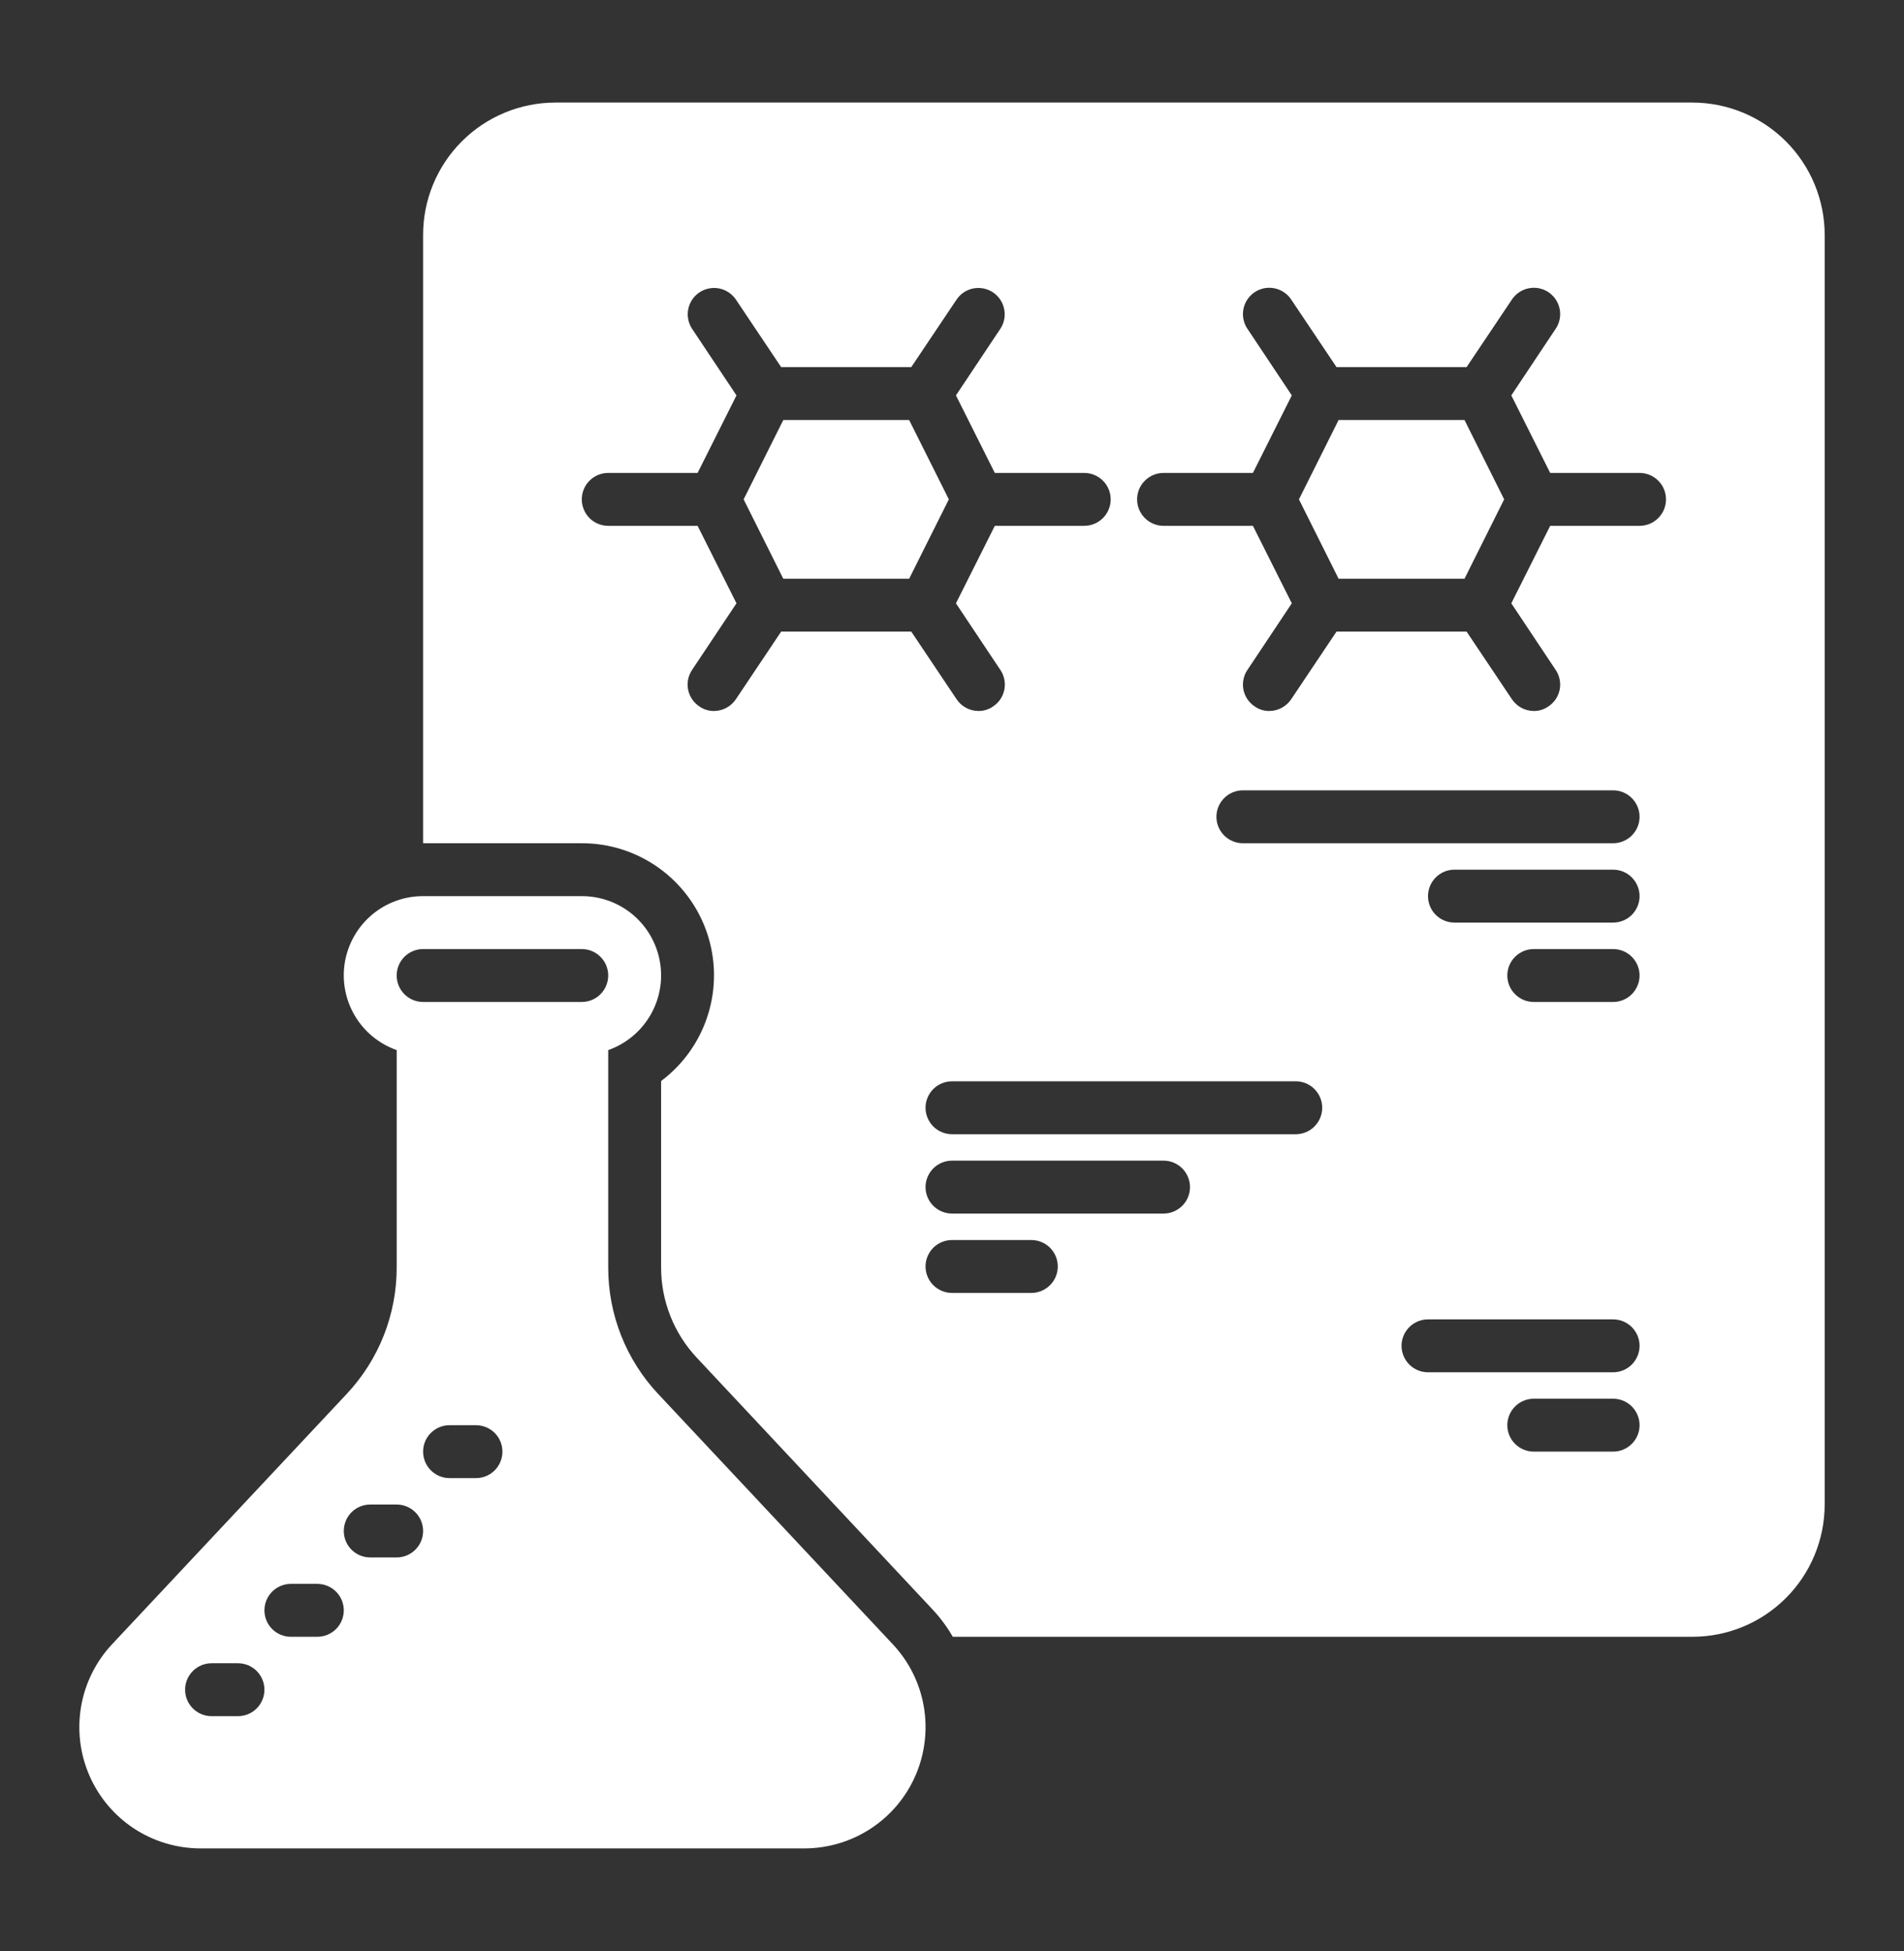
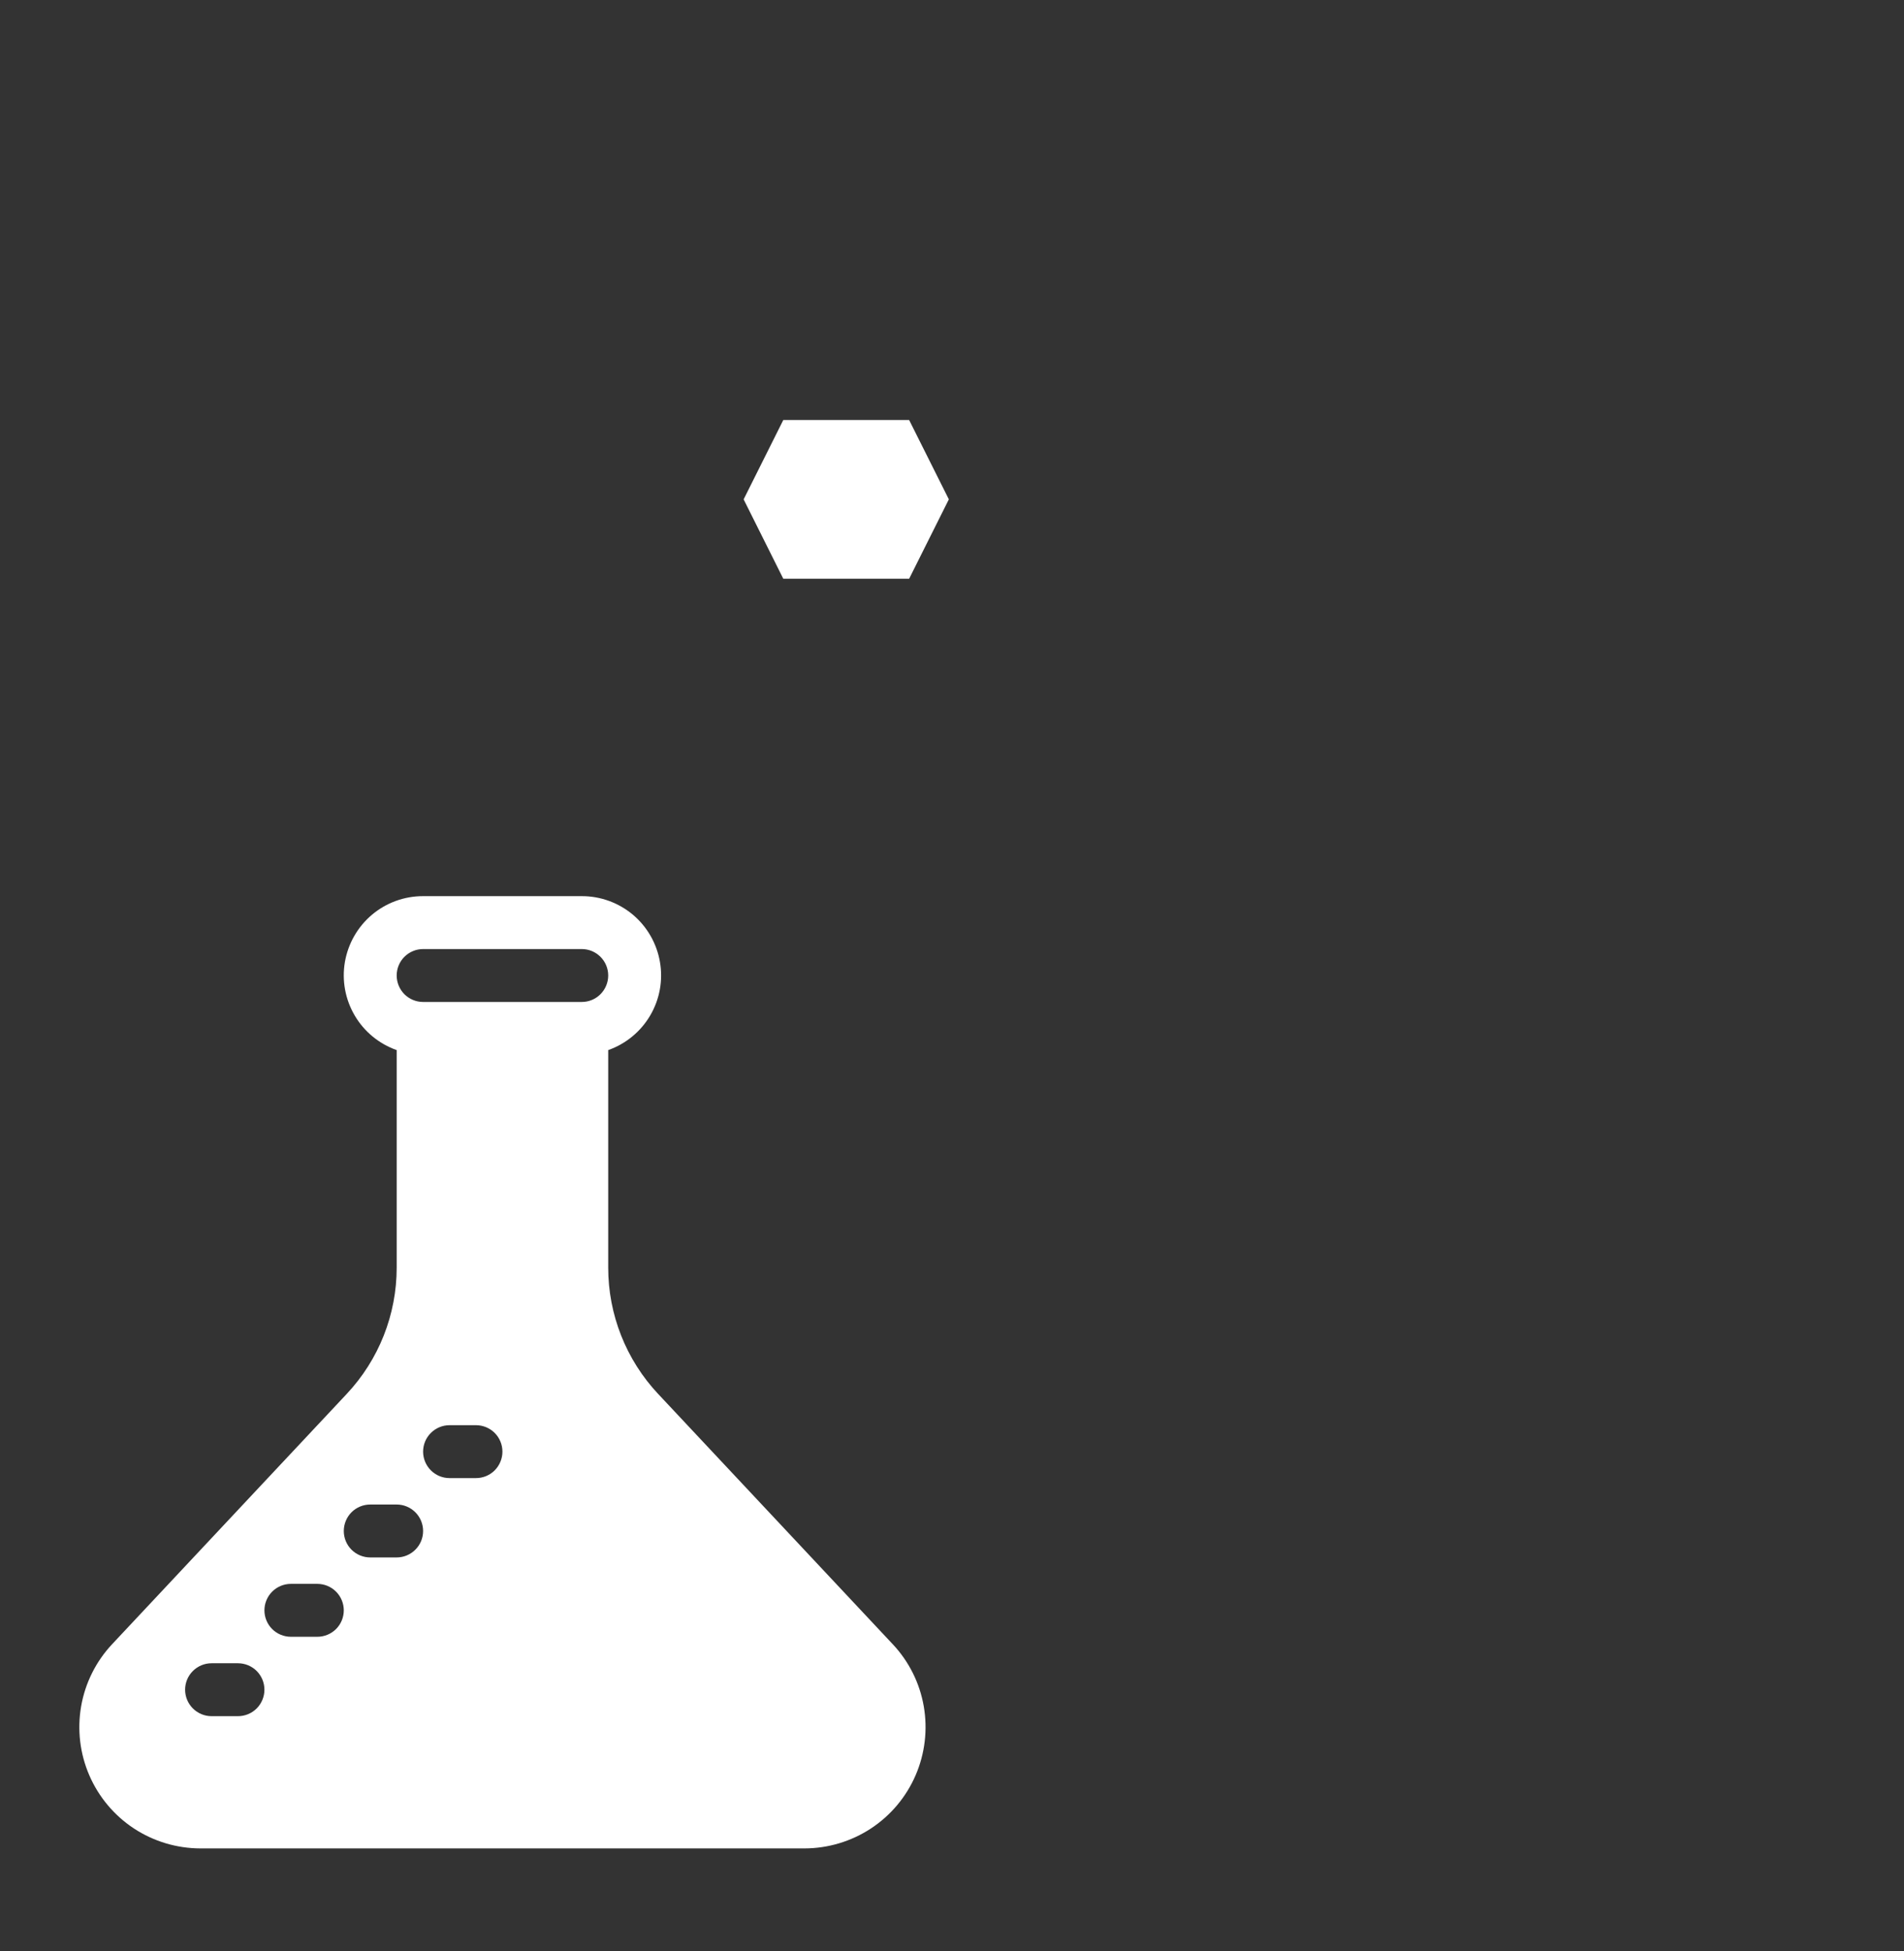
<svg xmlns="http://www.w3.org/2000/svg" width="41" height="42" viewBox="0 0 41 42" fill="none">
  <rect x="0" y="0" width="41" height="42" fill="#333333" stroke="none" />
  <path d="M19.224 35.396L14.173 30.009C13.481 29.272 13.096 28.298 13.097 27.287V22.606C13.477 22.472 13.797 22.208 14.001 21.861C14.205 21.514 14.28 21.106 14.211 20.709C14.143 20.312 13.937 19.952 13.629 19.692C13.32 19.433 12.93 19.291 12.528 19.292H9.111C8.708 19.291 8.318 19.433 8.01 19.692C7.702 19.952 7.496 20.312 7.427 20.709C7.359 21.106 7.434 21.514 7.638 21.861C7.841 22.208 8.162 22.472 8.542 22.606V27.287C8.543 28.298 8.158 29.272 7.465 30.009L2.414 35.396C2.066 35.767 1.834 36.232 1.747 36.733C1.66 37.235 1.721 37.751 1.923 38.218C2.125 38.685 2.459 39.083 2.884 39.363C3.31 39.642 3.807 39.791 4.316 39.792H17.322C17.831 39.791 18.329 39.642 18.754 39.363C19.18 39.083 19.514 38.685 19.716 38.218C19.918 37.751 19.979 37.235 19.892 36.733C19.805 36.232 19.573 35.767 19.224 35.396ZM5.125 36.945H4.555C4.404 36.945 4.26 36.885 4.153 36.778C4.046 36.671 3.986 36.526 3.986 36.375C3.986 36.224 4.046 36.08 4.153 35.973C4.26 35.866 4.404 35.806 4.555 35.806H5.125C5.276 35.806 5.421 35.866 5.528 35.973C5.634 36.08 5.694 36.224 5.694 36.375C5.694 36.526 5.634 36.671 5.528 36.778C5.421 36.885 5.276 36.945 5.125 36.945ZM6.833 35.236H6.264C6.113 35.236 5.968 35.176 5.861 35.07C5.754 34.963 5.694 34.818 5.694 34.667C5.694 34.516 5.754 34.371 5.861 34.264C5.968 34.157 6.113 34.097 6.264 34.097H6.833C6.984 34.097 7.129 34.157 7.236 34.264C7.343 34.371 7.403 34.516 7.403 34.667C7.403 34.818 7.343 34.963 7.236 35.07C7.129 35.176 6.984 35.236 6.833 35.236ZM8.542 33.528H7.972C7.821 33.528 7.676 33.468 7.569 33.361C7.463 33.255 7.403 33.11 7.403 32.959C7.403 32.808 7.463 32.663 7.569 32.556C7.676 32.449 7.821 32.389 7.972 32.389H8.542C8.693 32.389 8.837 32.449 8.944 32.556C9.051 32.663 9.111 32.808 9.111 32.959C9.111 33.11 9.051 33.255 8.944 33.361C8.837 33.468 8.693 33.528 8.542 33.528ZM10.25 31.82H9.68C9.529 31.82 9.385 31.76 9.278 31.653C9.171 31.546 9.111 31.401 9.111 31.25C9.111 31.099 9.171 30.954 9.278 30.848C9.385 30.741 9.529 30.681 9.68 30.681H10.25C10.401 30.681 10.546 30.741 10.653 30.848C10.759 30.954 10.819 31.099 10.819 31.25C10.819 31.401 10.759 31.546 10.653 31.653C10.546 31.76 10.401 31.82 10.25 31.82ZM12.528 21.57H9.111C8.96 21.57 8.815 21.51 8.708 21.403C8.602 21.296 8.542 21.151 8.542 21C8.542 20.849 8.602 20.704 8.708 20.598C8.815 20.491 8.96 20.431 9.111 20.431H12.528C12.679 20.431 12.824 20.491 12.93 20.598C13.037 20.704 13.097 20.849 13.097 21C13.097 21.151 13.037 21.296 12.93 21.403C12.824 21.51 12.679 21.57 12.528 21.57Z" fill="white" />
  <path d="M19.577 9.042L20.432 10.75L19.577 12.459H16.867L16.013 10.75L16.867 9.042H19.577Z" fill="white" />
-   <path d="M31.536 9.042H28.825L27.971 10.75L28.825 12.459H31.536L32.39 10.75L31.536 9.042ZM31.536 9.042H28.825L27.971 10.75L28.825 12.459H31.536L32.39 10.75L31.536 9.042ZM31.536 9.042H28.825L27.971 10.75L28.825 12.459H31.536L32.39 10.75L31.536 9.042ZM31.536 9.042H28.825L27.971 10.75L28.825 12.459H31.536L32.39 10.75L31.536 9.042ZM31.536 9.042H28.825L27.971 10.75L28.825 12.459H31.536L32.39 10.75L31.536 9.042ZM31.536 9.042H28.825L27.971 10.75L28.825 12.459H31.536L32.39 10.75L31.536 9.042ZM31.536 9.042H28.825L27.971 10.75L28.825 12.459H31.536L32.39 10.75L31.536 9.042ZM31.536 9.042H28.825L27.971 10.75L28.825 12.459H31.536L32.39 10.75L31.536 9.042ZM31.536 9.042H28.825L27.971 10.75L28.825 12.459H31.536L32.39 10.75L31.536 9.042ZM31.536 9.042H28.825L27.971 10.75L28.825 12.459H31.536L32.39 10.75L31.536 9.042ZM36.444 2.208H11.958C11.203 2.209 10.479 2.509 9.945 3.043C9.411 3.577 9.111 4.301 9.111 5.056V18.153H12.528C13.125 18.152 13.707 18.339 14.192 18.688C14.677 19.037 15.04 19.53 15.229 20.096C15.418 20.663 15.424 21.275 15.245 21.845C15.067 22.415 14.714 22.914 14.236 23.272V27.287C14.236 28.008 14.511 28.703 15.005 29.229L20.056 34.621C20.234 34.807 20.389 35.014 20.517 35.236H36.444C37.2 35.236 37.923 34.936 38.457 34.402C38.991 33.868 39.291 33.144 39.292 32.389V5.056C39.291 4.301 38.991 3.577 38.457 3.043C37.923 2.509 37.2 2.209 36.444 2.208ZM16.821 13.597L15.848 15.05C15.796 15.128 15.726 15.192 15.644 15.237C15.561 15.282 15.469 15.305 15.375 15.306C15.263 15.307 15.153 15.273 15.062 15.209C14.999 15.168 14.946 15.115 14.904 15.054C14.862 14.992 14.833 14.922 14.818 14.849C14.803 14.776 14.803 14.701 14.817 14.628C14.832 14.555 14.861 14.485 14.902 14.423L15.859 12.988L15.022 11.32H13.097C12.946 11.32 12.801 11.26 12.694 11.153C12.588 11.046 12.528 10.901 12.528 10.75C12.528 10.599 12.588 10.454 12.694 10.348C12.801 10.241 12.946 10.181 13.097 10.181H15.022L15.859 8.512L14.902 7.077C14.82 6.952 14.791 6.799 14.821 6.652C14.851 6.505 14.938 6.376 15.063 6.293C15.188 6.211 15.341 6.181 15.488 6.21C15.635 6.24 15.764 6.326 15.848 6.451L16.821 7.903H19.623L20.597 6.451C20.68 6.326 20.809 6.24 20.956 6.21C21.104 6.181 21.256 6.211 21.381 6.293C21.506 6.376 21.593 6.505 21.623 6.652C21.654 6.799 21.624 6.952 21.542 7.077L20.585 8.512L21.422 10.181H23.347C23.498 10.181 23.643 10.241 23.75 10.348C23.857 10.454 23.917 10.599 23.917 10.75C23.917 10.901 23.857 11.046 23.75 11.153C23.643 11.26 23.498 11.32 23.347 11.32H21.422L20.585 12.988L21.542 14.423C21.584 14.485 21.613 14.555 21.627 14.628C21.642 14.701 21.641 14.776 21.627 14.849C21.612 14.922 21.582 14.992 21.541 15.054C21.499 15.115 21.445 15.168 21.383 15.209C21.291 15.273 21.181 15.307 21.069 15.306C20.976 15.305 20.883 15.282 20.801 15.237C20.718 15.192 20.648 15.128 20.597 15.05L19.623 13.597H16.821ZM22.208 27.834H20.5C20.349 27.834 20.204 27.773 20.097 27.667C19.991 27.56 19.93 27.415 19.93 27.264C19.93 27.113 19.991 26.968 20.097 26.861C20.204 26.755 20.349 26.695 20.5 26.695H22.208C22.359 26.695 22.504 26.755 22.611 26.861C22.718 26.968 22.778 27.113 22.778 27.264C22.778 27.415 22.718 27.56 22.611 27.667C22.504 27.773 22.359 27.834 22.208 27.834ZM25.055 26.125H20.5C20.349 26.125 20.204 26.065 20.097 25.958C19.991 25.852 19.93 25.707 19.93 25.556C19.93 25.405 19.991 25.26 20.097 25.153C20.204 25.046 20.349 24.986 20.5 24.986H25.055C25.207 24.986 25.351 25.046 25.458 25.153C25.565 25.26 25.625 25.405 25.625 25.556C25.625 25.707 25.565 25.852 25.458 25.958C25.351 26.065 25.207 26.125 25.055 26.125ZM27.903 24.417H20.5C20.349 24.417 20.204 24.357 20.097 24.25C19.991 24.143 19.93 23.998 19.93 23.847C19.93 23.696 19.991 23.552 20.097 23.445C20.204 23.338 20.349 23.278 20.5 23.278H27.903C28.054 23.278 28.199 23.338 28.305 23.445C28.412 23.552 28.472 23.696 28.472 23.847C28.472 23.998 28.412 24.143 28.305 24.25C28.199 24.357 28.054 24.417 27.903 24.417ZM34.736 31.25H33.028C32.877 31.25 32.732 31.19 32.625 31.083C32.518 30.977 32.458 30.832 32.458 30.681C32.458 30.53 32.518 30.385 32.625 30.278C32.732 30.171 32.877 30.111 33.028 30.111H34.736C34.887 30.111 35.032 30.171 35.139 30.278C35.245 30.385 35.306 30.53 35.306 30.681C35.306 30.832 35.245 30.977 35.139 31.083C35.032 31.19 34.887 31.25 34.736 31.25ZM34.736 29.542H30.75C30.599 29.542 30.454 29.482 30.347 29.375C30.241 29.268 30.18 29.123 30.18 28.972C30.18 28.821 30.241 28.677 30.347 28.57C30.454 28.463 30.599 28.403 30.75 28.403H34.736C34.887 28.403 35.032 28.463 35.139 28.57C35.245 28.677 35.306 28.821 35.306 28.972C35.306 29.123 35.245 29.268 35.139 29.375C35.032 29.482 34.887 29.542 34.736 29.542ZM34.736 21.57H33.028C32.877 21.57 32.732 21.51 32.625 21.403C32.518 21.296 32.458 21.151 32.458 21C32.458 20.849 32.518 20.704 32.625 20.598C32.732 20.491 32.877 20.431 33.028 20.431H34.736C34.887 20.431 35.032 20.491 35.139 20.598C35.245 20.704 35.306 20.849 35.306 21C35.306 21.151 35.245 21.296 35.139 21.403C35.032 21.51 34.887 21.57 34.736 21.57ZM34.736 19.861H31.319C31.168 19.861 31.024 19.801 30.917 19.695C30.81 19.588 30.75 19.443 30.75 19.292C30.75 19.141 30.81 18.996 30.917 18.889C31.024 18.782 31.168 18.722 31.319 18.722H34.736C34.887 18.722 35.032 18.782 35.139 18.889C35.245 18.996 35.306 19.141 35.306 19.292C35.306 19.443 35.245 19.588 35.139 19.695C35.032 19.801 34.887 19.861 34.736 19.861ZM34.736 18.153H26.764C26.613 18.153 26.468 18.093 26.361 17.986C26.254 17.879 26.194 17.735 26.194 17.584C26.194 17.433 26.254 17.288 26.361 17.181C26.468 17.074 26.613 17.014 26.764 17.014H34.736C34.887 17.014 35.032 17.074 35.139 17.181C35.245 17.288 35.306 17.433 35.306 17.584C35.306 17.735 35.245 17.879 35.139 17.986C35.032 18.093 34.887 18.153 34.736 18.153ZM35.306 11.32H33.381L32.544 12.988L33.5 14.423C33.542 14.485 33.571 14.555 33.585 14.628C33.6 14.701 33.6 14.776 33.585 14.849C33.57 14.922 33.541 14.992 33.499 15.054C33.457 15.115 33.403 15.168 33.341 15.209C33.249 15.273 33.14 15.307 33.028 15.306C32.934 15.305 32.842 15.282 32.759 15.237C32.677 15.192 32.607 15.128 32.555 15.05L31.581 13.597H28.78L27.806 15.05C27.755 15.128 27.684 15.192 27.602 15.237C27.519 15.282 27.427 15.305 27.333 15.306C27.221 15.307 27.112 15.273 27.02 15.209C26.958 15.168 26.904 15.115 26.862 15.054C26.82 14.992 26.791 14.922 26.776 14.849C26.761 14.776 26.761 14.701 26.776 14.628C26.79 14.555 26.819 14.485 26.861 14.423L27.817 12.988L26.98 11.32H25.055C24.904 11.32 24.76 11.26 24.653 11.153C24.546 11.046 24.486 10.901 24.486 10.75C24.486 10.599 24.546 10.454 24.653 10.348C24.76 10.241 24.904 10.181 25.055 10.181H26.98L27.817 8.512L26.861 7.077C26.819 7.015 26.79 6.946 26.776 6.872C26.761 6.799 26.761 6.724 26.776 6.65C26.791 6.577 26.82 6.508 26.861 6.446C26.903 6.384 26.956 6.331 27.019 6.289C27.081 6.248 27.151 6.22 27.224 6.205C27.297 6.191 27.373 6.192 27.446 6.207C27.519 6.222 27.588 6.251 27.65 6.293C27.712 6.335 27.765 6.388 27.806 6.451L28.78 7.903H31.581L32.555 6.451C32.596 6.388 32.649 6.335 32.711 6.293C32.773 6.251 32.842 6.222 32.915 6.207C32.988 6.192 33.064 6.191 33.137 6.205C33.21 6.22 33.28 6.248 33.342 6.289C33.404 6.331 33.458 6.384 33.5 6.446C33.541 6.508 33.57 6.577 33.585 6.65C33.6 6.724 33.6 6.799 33.585 6.872C33.571 6.946 33.542 7.015 33.5 7.077L32.544 8.512L33.381 10.181H35.306C35.457 10.181 35.601 10.241 35.708 10.348C35.815 10.454 35.875 10.599 35.875 10.75C35.875 10.901 35.815 11.046 35.708 11.153C35.601 11.26 35.457 11.32 35.306 11.32ZM28.825 9.042L27.971 10.75L28.825 12.459H31.536L32.39 10.75L31.536 9.042H28.825ZM31.536 9.042H28.825L27.971 10.75L28.825 12.459H31.536L32.39 10.75L31.536 9.042ZM31.536 9.042H28.825L27.971 10.75L28.825 12.459H31.536L32.39 10.75L31.536 9.042ZM31.536 9.042H28.825L27.971 10.75L28.825 12.459H31.536L32.39 10.75L31.536 9.042ZM31.536 9.042H28.825L27.971 10.75L28.825 12.459H31.536L32.39 10.75L31.536 9.042ZM31.536 9.042H28.825L27.971 10.75L28.825 12.459H31.536L32.39 10.75L31.536 9.042ZM31.536 9.042H28.825L27.971 10.75L28.825 12.459H31.536L32.39 10.75L31.536 9.042ZM31.536 9.042H28.825L27.971 10.75L28.825 12.459H31.536L32.39 10.75L31.536 9.042ZM31.536 9.042H28.825L27.971 10.75L28.825 12.459H31.536L32.39 10.75L31.536 9.042ZM31.536 9.042H28.825L27.971 10.75L28.825 12.459H31.536L32.39 10.75L31.536 9.042ZM31.536 9.042H28.825L27.971 10.75L28.825 12.459H31.536L32.39 10.75L31.536 9.042Z" fill="white" />
</svg>